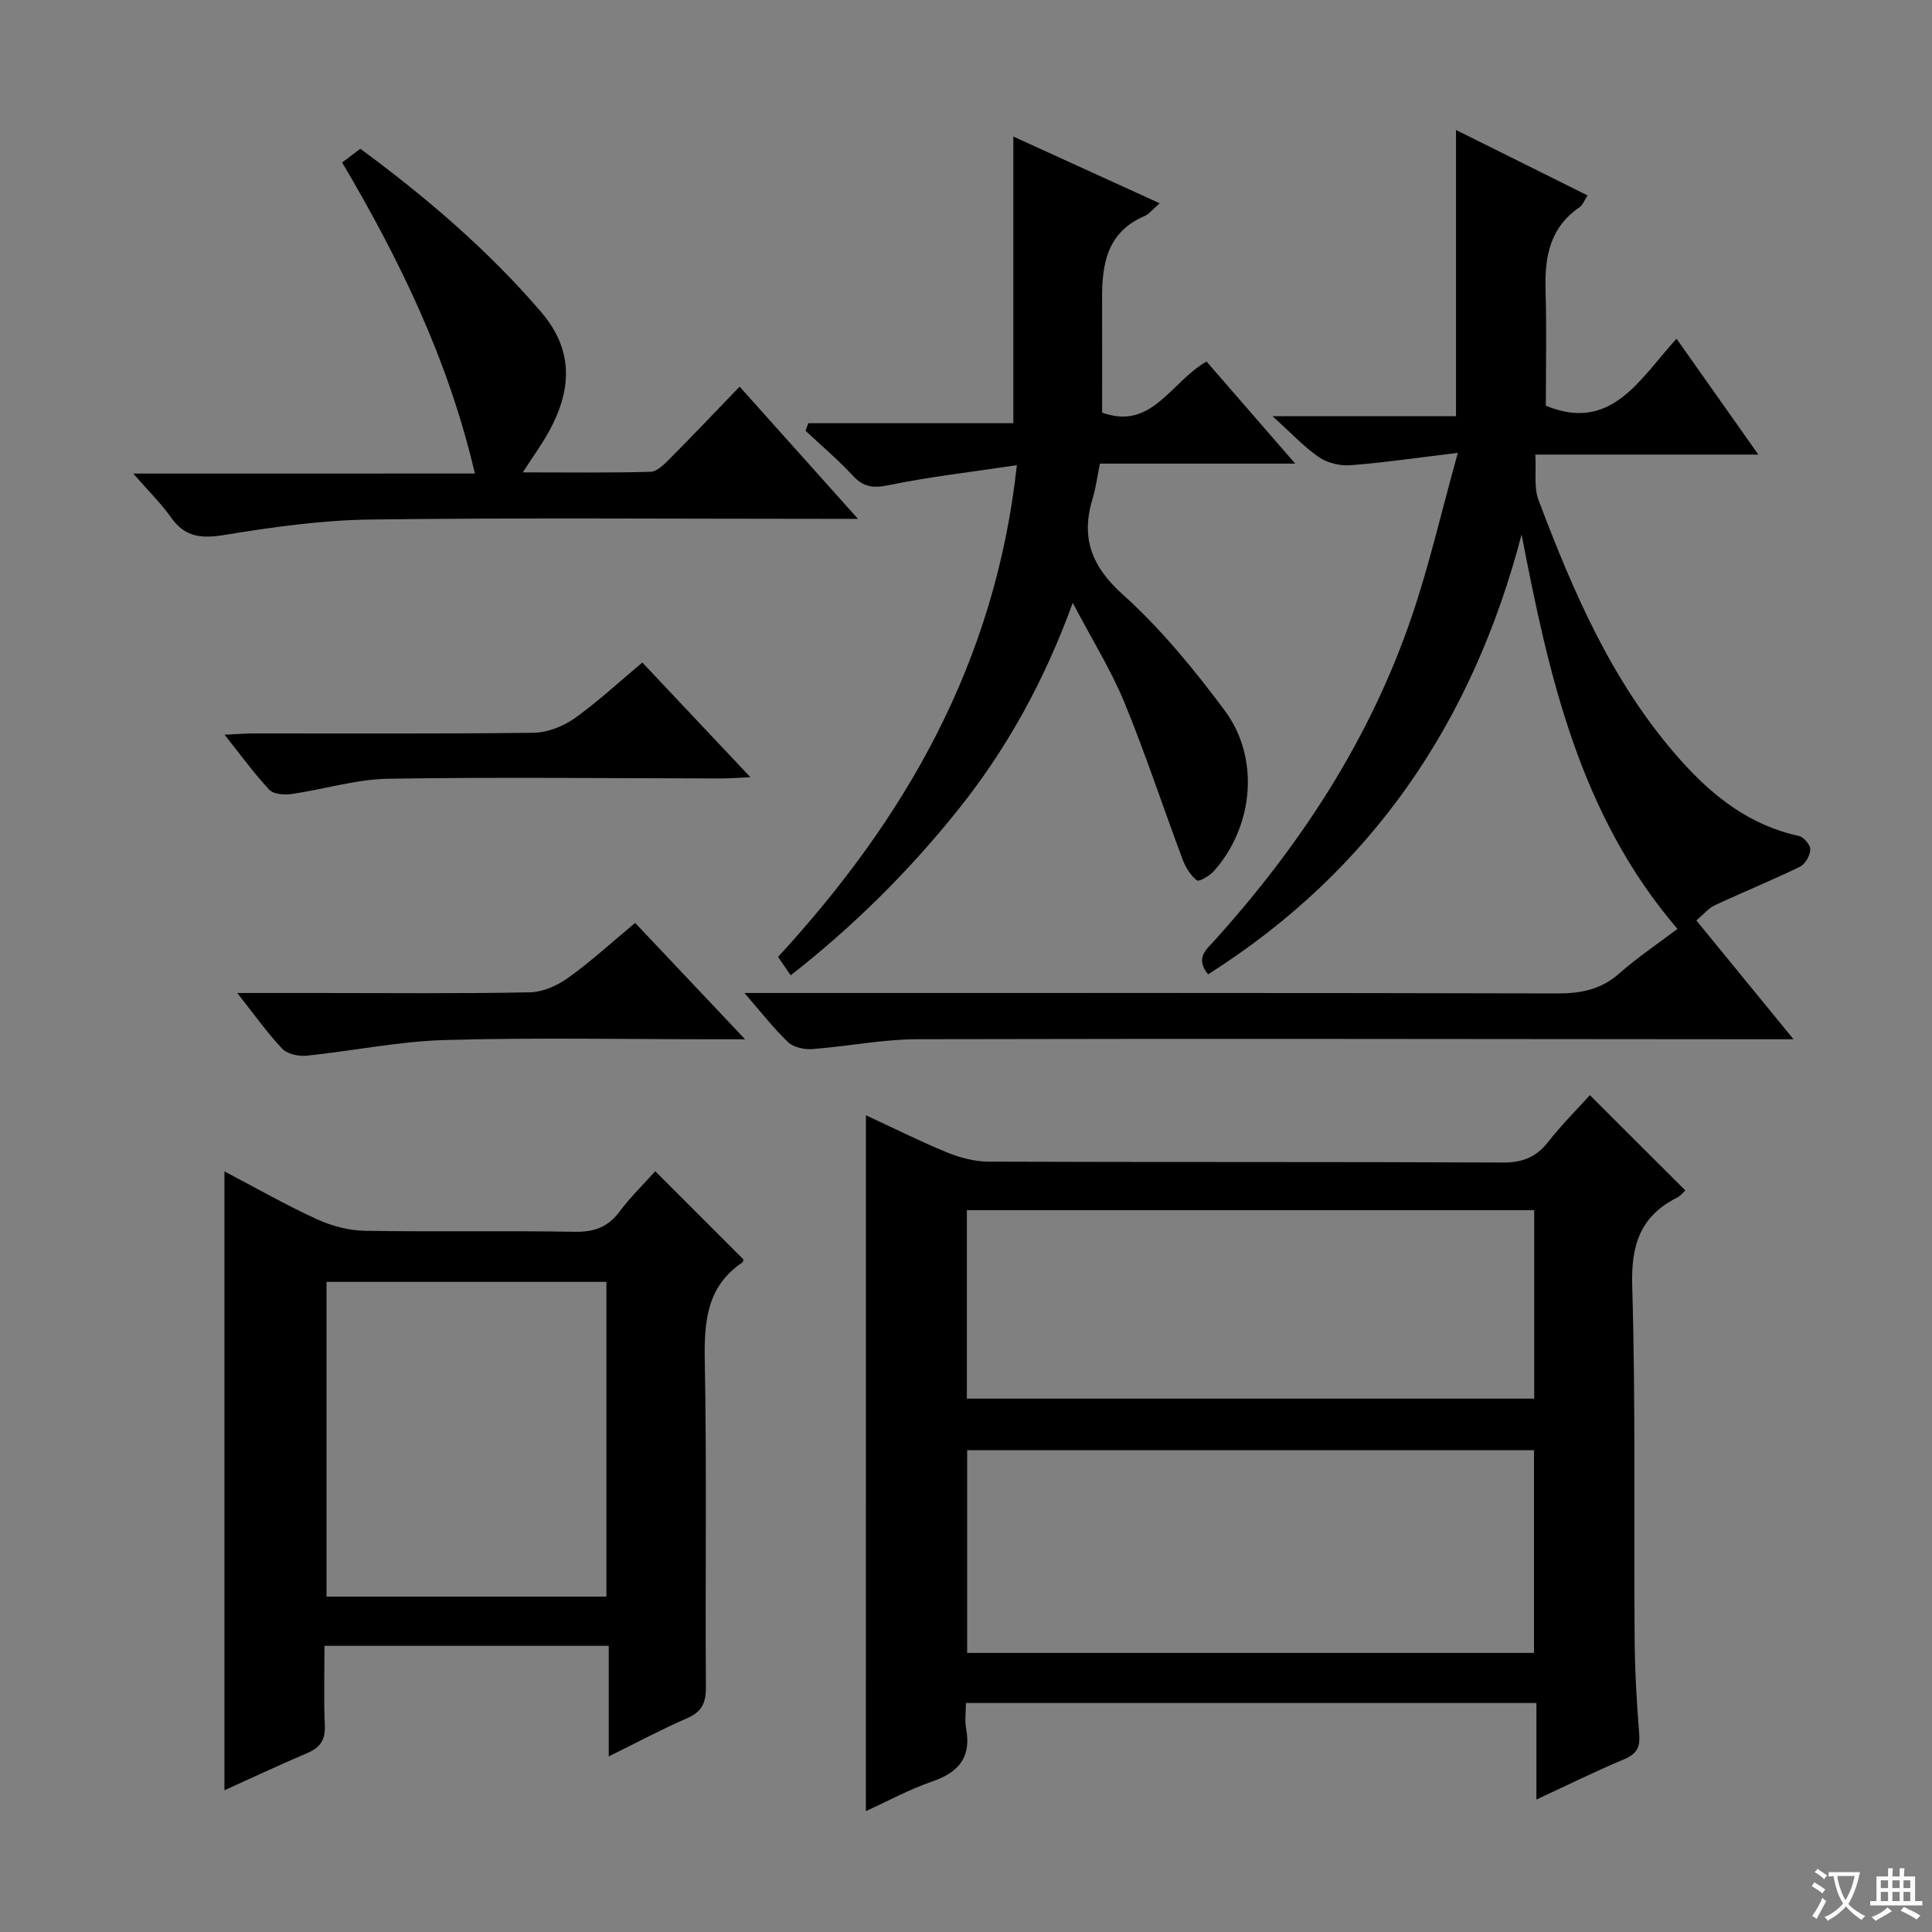
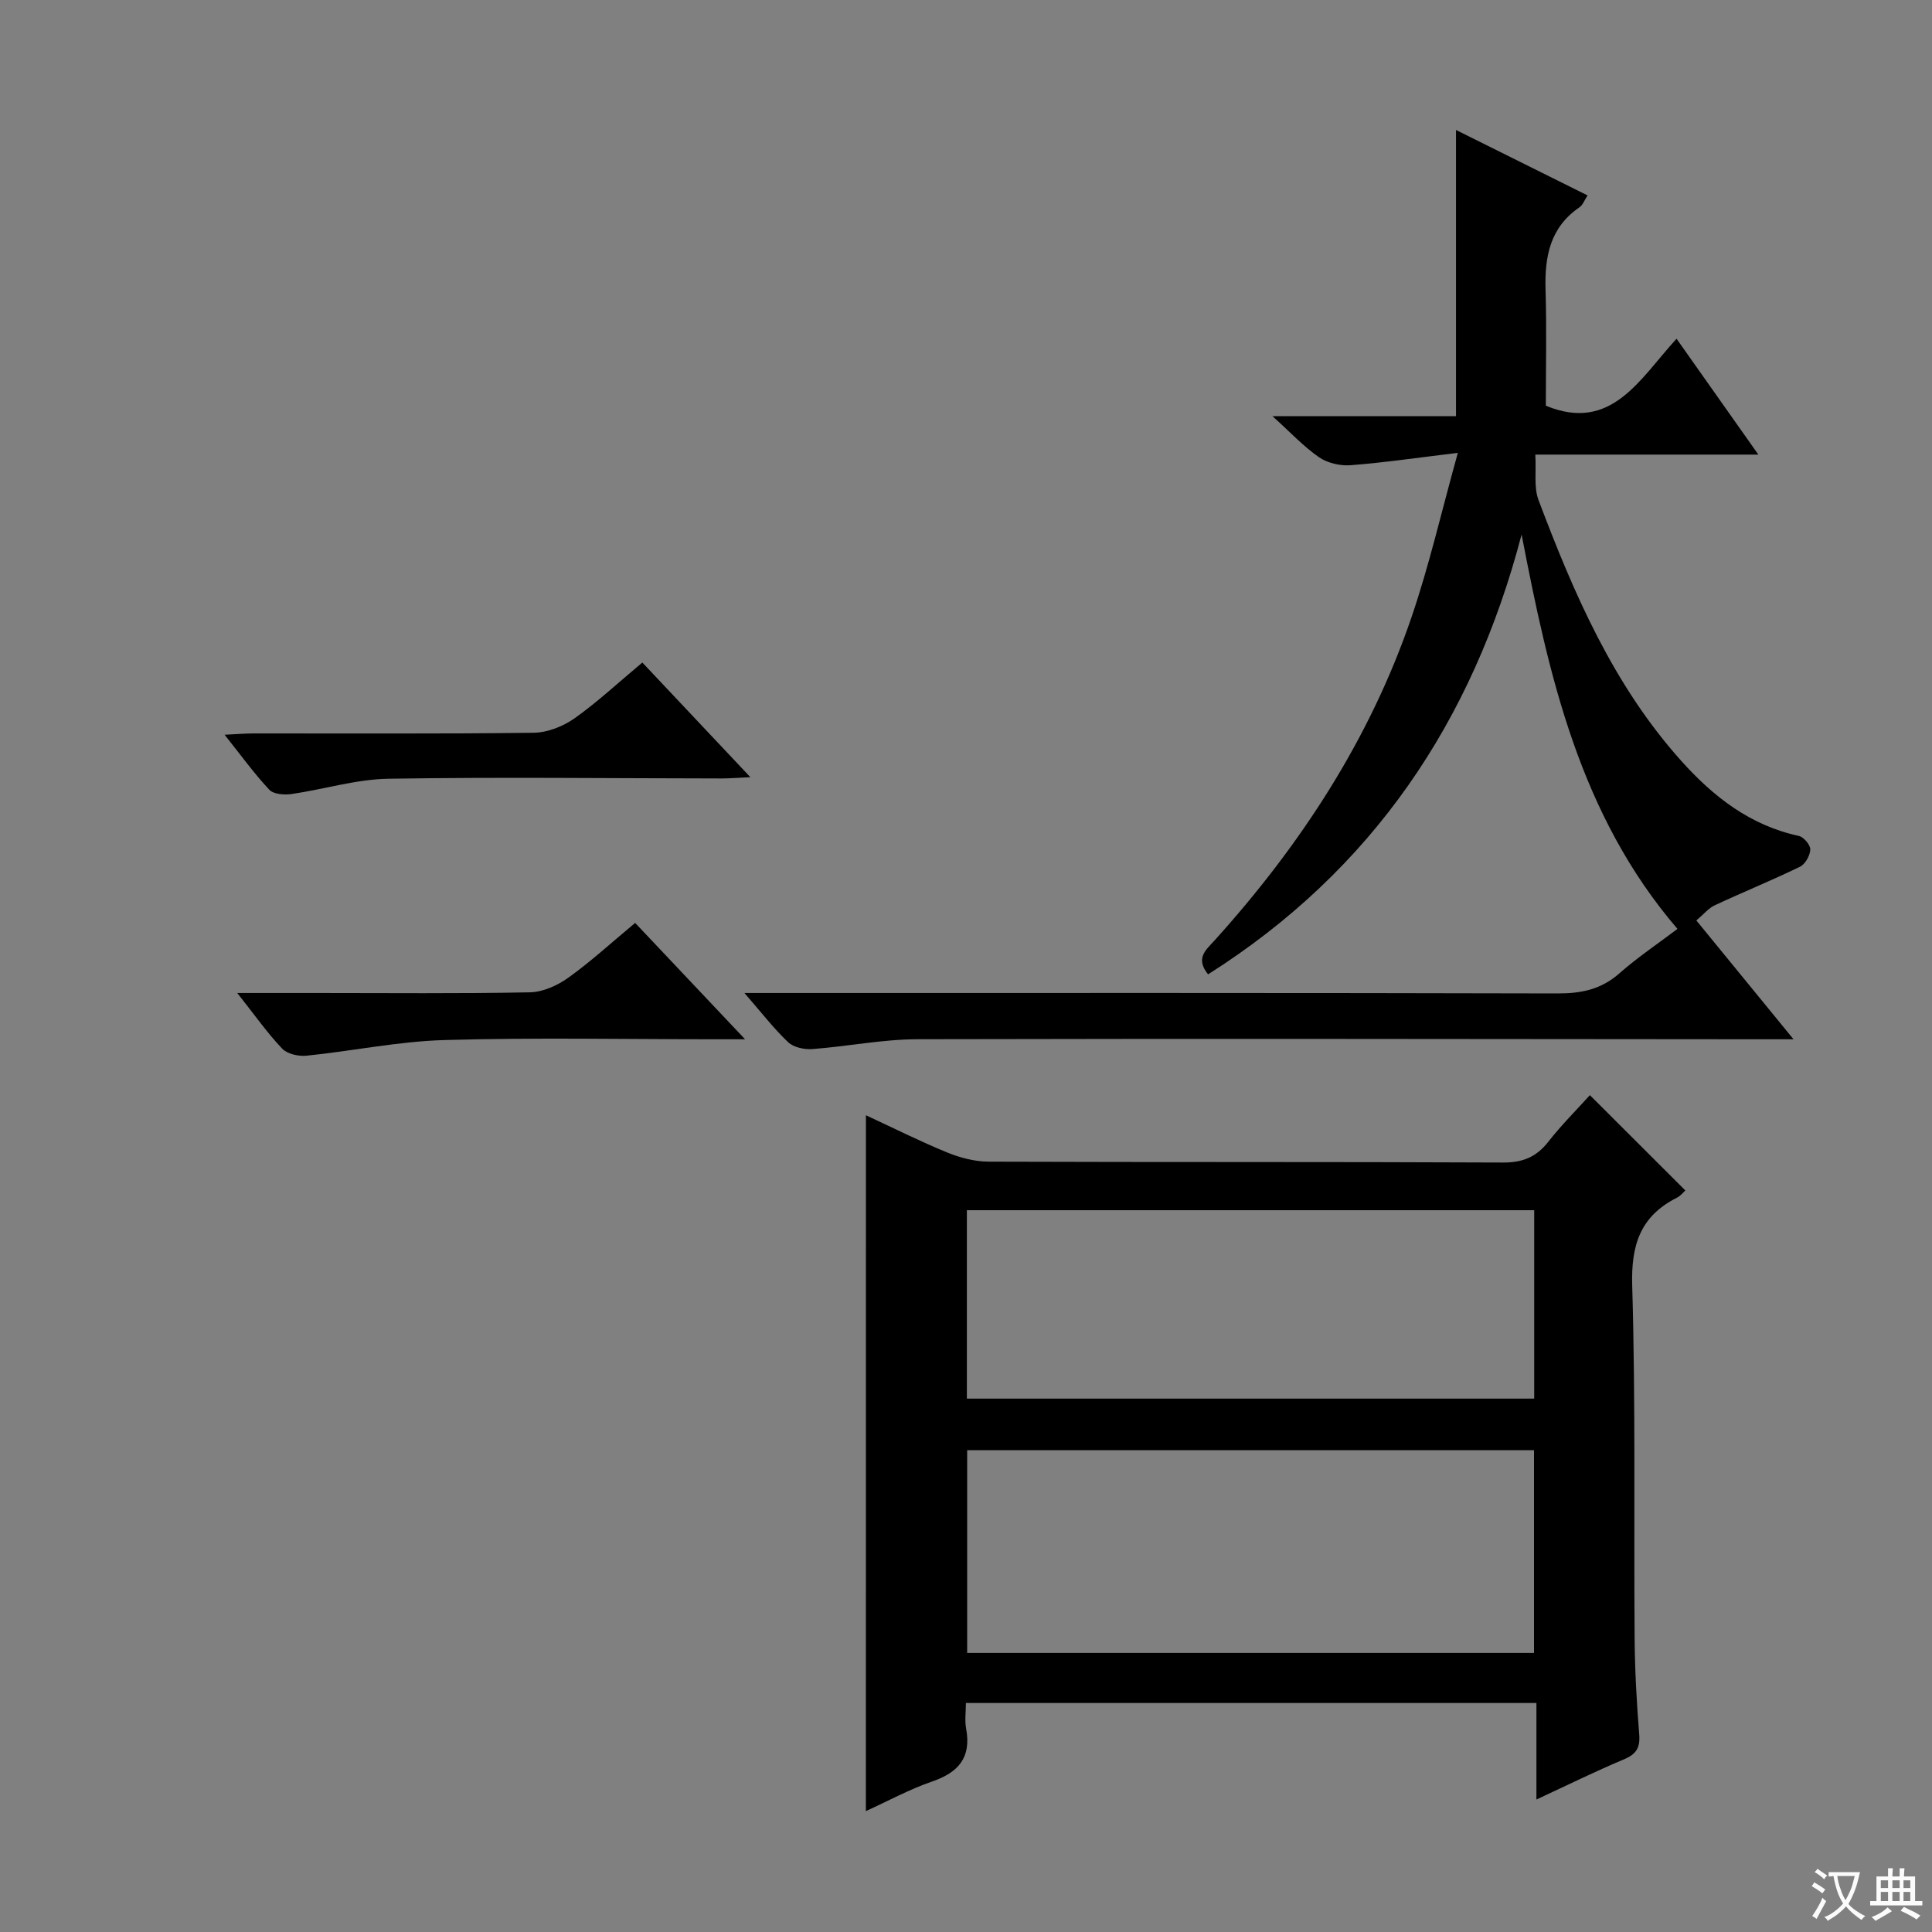
<svg xmlns="http://www.w3.org/2000/svg" enable-background="new 0 0 400 400" viewBox="0 0 400 400">
  <rect x="0" y="0" width="400" height="400" fill="#808080" stroke="none" />
  <path d="m377.9 391.2c-.2.3-.4.5-.6.8-.7-.6-1.4-1-2.2-1.5.2-.3.4-.5.5-.8.6.4 1.4.8 2.3 1.5zm-1.8 6.1c-.2-.2-.5-.4-.9-.6.4-.6.8-1.2 1.2-1.9s.7-1.3.9-1.9c.3.3.5.5.8.7-.7 1.3-1.4 2.6-2 3.7zm2.2-9c-.3.3-.5.5-.6.8-.6-.6-1.3-1.1-2-1.5.3-.3.5-.5.6-.7.6.5 1.3.9 2 1.4zm.3.2v-.9h2 4.5c-.3 1.3-.6 2.5-1 3.6s-.9 2.1-1.4 3c.4.5 1 1 1.6 1.4s1.2.8 1.9 1.1c-.3.2-.5.4-.8.8-.4-.3-1-.7-1.6-1.2s-1.2-1.1-1.6-1.6c-.5.6-1.1 1.1-1.7 1.6s-1.4.9-2.1 1.4c-.1-.3-.3-.5-.7-.8.6-.2 1.2-.5 1.9-1s1.4-1.1 2-1.8c-.5-.8-.9-1.6-1.2-2.5s-.6-2-.8-3.2c-.4.1-.7.1-1 .1zm2.5 2.7c.3 1 .7 1.7 1 2.2.3-.5.6-1.1 1-2s.6-1.9.9-3h-3.2-.4c.1.9.3 1.8.7 2.8z" fill="#fafbfa" />
  <path d="m396.5 388.5v1.5 3.6h1.5v.9c-.4 0-1 0-1.7 0h-7.9c-.5 0-.9 0-1.2 0v-.9h1.3v-3.5c0-.7 0-1.2 0-1.6h2.4c0-.8 0-1.4 0-1.7h1c0 .3-.1.8-.1 1.7h1.5c0-.8 0-1.4 0-1.7h1c0 .3-.1.9-.1 1.7zm-8.2 9.2c-.2-.3-.5-.5-.8-.8.8-.3 1.4-.6 1.9-.9s1-.7 1.4-1.1c.3.3.6.5.9.8-1.6 1-2.8 1.6-3.4 2zm2.6-6.8v-1.6h-1.5v1.6zm0 2.7v-1.9h-1.5v1.9zm2.4-2.7v-1.6h-1.5v1.6zm0 2.7v-1.9h-1.5v1.9zm.2 2 .7-.8c.4.2.9.5 1.6.8s1.3.7 1.8 1c-.3.3-.5.5-.8.8-.4-.3-1.5-1-3.3-1.8zm2-4.7v-1.6h-1.4v1.6zm0 2.7v-1.9h-1.4v1.9z" fill="#fafbfa" />
  <g fill="#010000">
    <path d="m179.28 230.9c5.71 2.65 11.18 5.4 16.83 7.71 2.69 1.1 5.72 1.89 8.59 1.9 35.49.13 70.98.01 106.47.18 4.07.02 6.89-1.12 9.37-4.28 2.75-3.51 5.93-6.68 8.63-9.67 6.66 6.64 13.09 13.07 19.76 19.73-.32.28-.93 1.09-1.74 1.5-7.58 3.82-9.51 9.78-9.26 18.21.72 24.31.32 48.64.5 72.97.05 6.64.42 13.3.95 19.92.23 2.81-.62 4.12-3.2 5.2-5.91 2.48-11.67 5.33-18.08 8.3 0-7.05 0-13.32 0-19.98-39.4 0-78.44 0-118.12 0 0 1.8-.27 3.62.05 5.33 1.1 5.97-1.59 9.05-7.07 10.93-4.66 1.6-9.05 4.01-13.69 6.12.01-48.02.01-95.68.01-144.07zm20.96 111.32h117.36c0-14.26 0-28.15 0-41.97-39.31 0-78.22 0-117.36 0zm-.06-52.65h117.46c0-13.26 0-26.14 0-39.01-39.37 0-78.37 0-117.46 0z" />
    <path d="m347.3 192.32c-20.25-23.61-26.62-52.35-32.27-81.66-10.1 38.67-30.85 69.49-64.91 91.07-2.73-3.38-.38-5.11 1.35-7.03 17.79-19.72 32.13-41.62 40.75-66.86 3.67-10.73 6.2-21.84 9.61-34.08-8.48 1.02-15.34 2.03-22.23 2.56-2.15.16-4.77-.45-6.52-1.66-3.21-2.22-5.92-5.16-9.62-8.49h37.99c0-19.8 0-39.17 0-59.26 8.98 4.47 17.94 8.92 27.24 13.55-.65.98-.98 1.98-1.68 2.46-6.11 4.17-7.22 10.23-7.02 17.06.24 8.08.06 16.17.06 24.02 13.59 5.61 19.44-5.56 27.06-13.87 5.69 8.06 11 15.58 16.94 23.99-15.89 0-30.75 0-46.18 0 .21 3.57-.33 6.77.66 9.4 7.3 19.35 15.47 38.28 29.51 53.96 6.67 7.45 14.29 13.41 24.39 15.59 1.01.22 2.41 1.88 2.37 2.82-.05 1.25-1.05 3.04-2.14 3.56-5.81 2.82-11.81 5.26-17.66 7.99-1.28.6-2.26 1.84-3.79 3.13 6.58 8.05 12.95 15.83 20.12 24.6-3.11 0-5.02 0-6.92 0-58.16-.04-116.32-.15-174.48-.01-7.25.02-14.5 1.5-21.76 2.04-1.65.12-3.85-.35-4.98-1.41-2.96-2.8-5.48-6.08-9.06-10.2h6.88c53.83 0 107.66-.05 161.49.09 4.92.01 9.02-.84 12.78-4.16 3.71-3.27 7.85-6.05 12.02-9.2z" />
-     <path d="m135.66 242.49c6.37 6.37 12.24 12.24 18.23 18.23-.01.03.03.5-.16.63-7.45 5.02-7.96 12.31-7.81 20.51.42 22.48.07 44.97.23 67.46.02 3.29-.86 5.1-3.92 6.43-5.27 2.29-10.34 5.01-16.2 7.9 0-8.08 0-15.32 0-22.9-19.7 0-38.93 0-58.85 0 0 5.61-.17 11.04.07 16.46.13 2.96-.91 4.58-3.58 5.72-5.75 2.45-11.42 5.11-17.2 7.72 0-42.85 0-85.16 0-128.12 6.57 3.44 12.74 6.96 19.16 9.91 3.04 1.39 6.56 2.32 9.89 2.38 14.49.25 28.98-.05 43.47.21 4.06.07 6.91-.98 9.33-4.24 2.15-2.9 4.79-5.45 7.34-8.3zm-10.11 88.07c0-22.19 0-43.76 0-65.16-19.62 0-38.85 0-57.95 0v65.16z" />
-     <path d="m167.35 87.62h42.45c0-20.16 0-39.67 0-59.35 9.76 4.45 19.83 9.04 30.3 13.82-1.41 1.21-2.18 2.23-3.19 2.67-7.73 3.32-8.77 9.94-8.74 17.18.03 7.78.01 15.56.01 23.48 10.31 3.77 14.21-6.36 21.62-10.57 5.79 6.66 11.69 13.46 18.36 21.14-14.23 0-27.28 0-40.44 0-.55 2.71-.83 5.01-1.5 7.2-2.47 8.13-.29 14.04 6.28 19.94 7.85 7.06 14.7 15.43 21.04 23.94 7.36 9.87 6.01 23.98-2.18 33.24-.89 1.01-3.12 2.3-3.55 1.97-1.31-1.03-2.34-2.68-2.94-4.28-4.07-10.85-7.68-21.89-12.09-32.6-2.77-6.72-6.68-12.97-10.68-20.59-5.94 16.33-13.73 30.38-23.92 43.07-10.15 12.64-21.56 23.95-34.48 34.05-.94-1.38-1.68-2.46-2.61-3.81 26.26-28.57 44.98-60.81 49.44-101.81-9.39 1.41-18.05 2.39-26.54 4.14-3.22.66-5.2.43-7.42-1.97-3.05-3.29-6.5-6.21-9.78-9.28.17-.54.37-1.06.56-1.58z" />
-     <path d="m98.32 98.04c-5.51-23.61-15.59-44.26-27.48-64.4 1.26-.95 2.42-1.83 3.76-2.84 13.65 10.05 26.42 20.97 37.41 33.77 6.49 7.55 6.72 15.72 1.5 25.02-1.44 2.56-3.17 4.96-5.27 8.21 9.32 0 17.89.12 26.46-.12 1.35-.04 2.83-1.56 3.96-2.69 4.8-4.83 9.49-9.77 14.47-14.94 8.18 9.14 15.8 17.65 24.5 27.37-3.18 0-5.05 0-6.92 0-31.33 0-62.67-.25-93.99.14-10.07.13-20.18 1.55-30.15 3.18-4.77.78-8.2.57-11.13-3.57-2.1-2.97-4.75-5.56-7.85-9.12 23.83-.01 46.94-.01 70.73-.01z" />
    <path d="m132.99 137.17c7.51 7.97 14.64 15.54 22.37 23.74-2.52.11-4.26.26-6 .26-22.99-.02-45.98-.31-68.96.06-6.7.11-13.36 2.2-20.07 3.17-1.49.21-3.7.04-4.57-.89-3.14-3.35-5.85-7.11-9.26-11.39 2.54-.12 4.28-.27 6.02-.27 19.32-.02 38.65.11 57.97-.14 2.86-.04 6.08-1.31 8.45-2.98 4.74-3.36 9.02-7.36 14.05-11.56z" />
    <path d="m49.12 205.59h16.65c14.65 0 29.3.15 43.94-.14 2.69-.05 5.69-1.41 7.93-3.01 4.72-3.38 9.02-7.34 13.86-11.36 7.21 7.64 14.44 15.29 22.76 24.09-2.93 0-4.61 0-6.29 0-18.64 0-37.3-.38-55.92.16-9.55.27-19.04 2.27-28.59 3.24-1.65.17-3.98-.35-5.04-1.46-3.06-3.21-5.63-6.89-9.3-11.52z" />
  </g>
</svg>